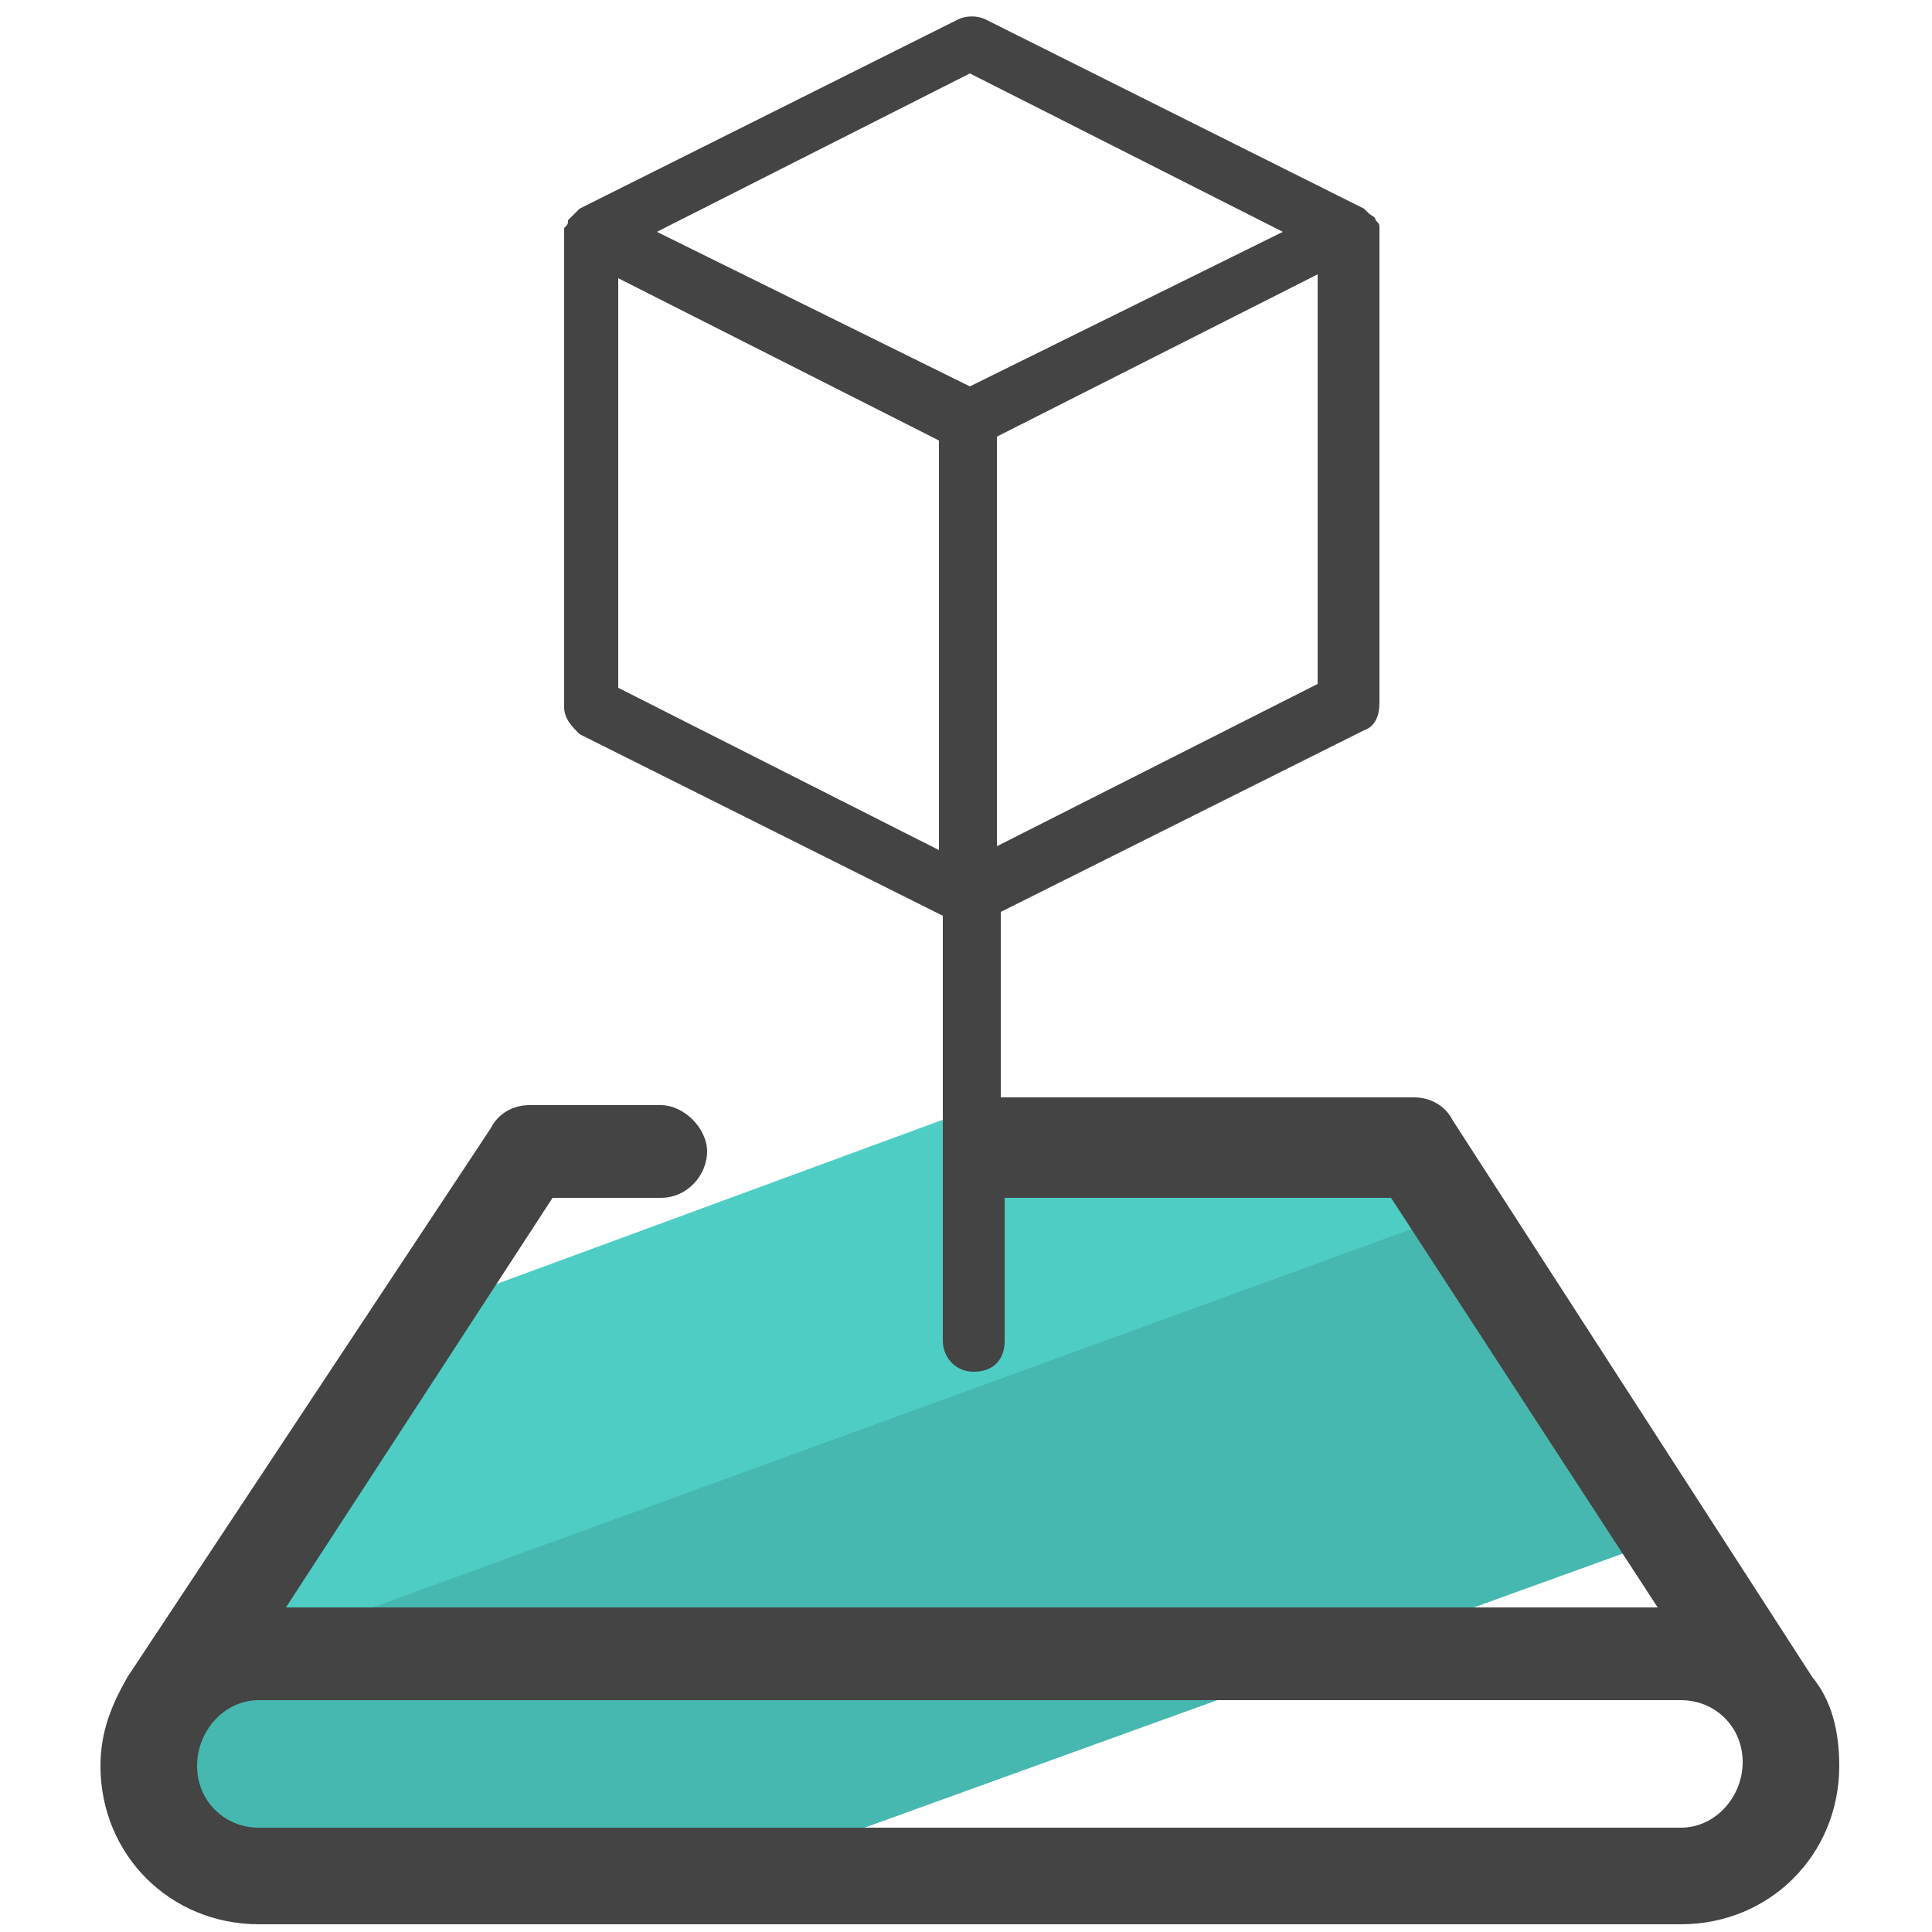
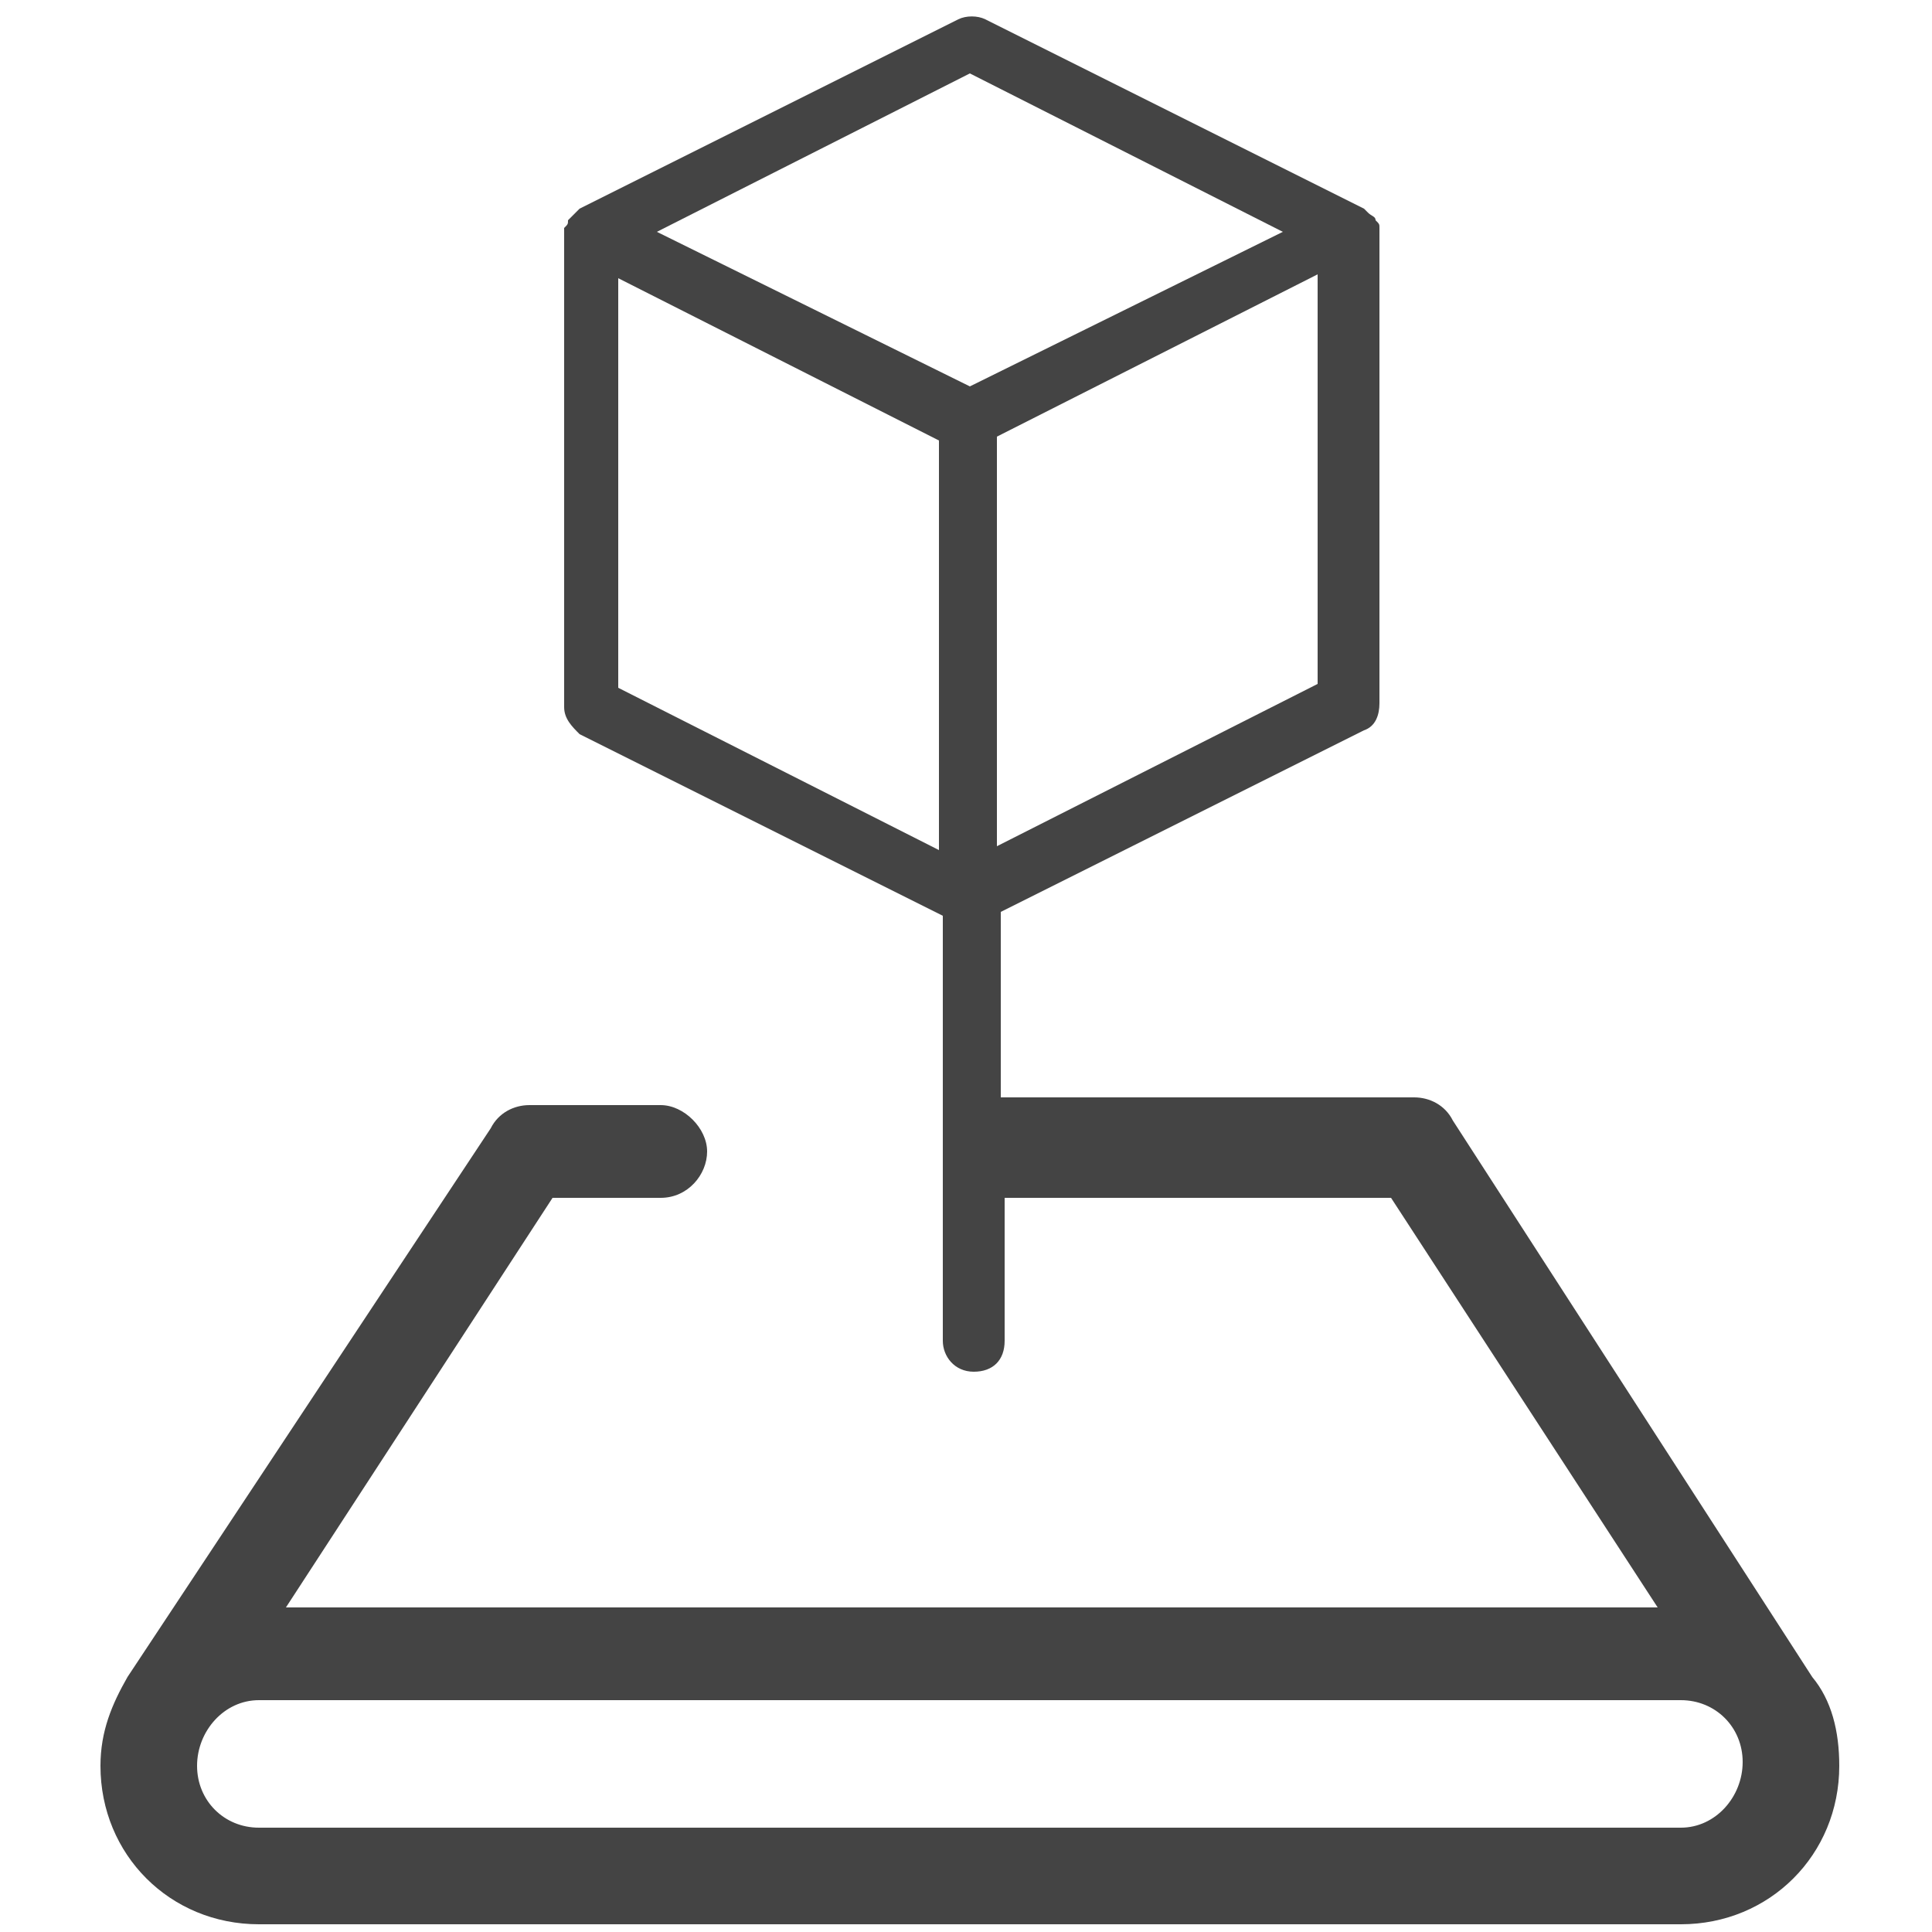
<svg xmlns="http://www.w3.org/2000/svg" viewBox="0 0 50 50">
-   <path fill="#4ecdc4" d="M37.3 38.4l-23.8 7.3L4.3 44l7-10.2 14.4-5.3 9.8.9 3 2.8z" />
-   <path fill="#46b8b0" d="M43.4 39.7l-24.9 9-13.7-.9-1.2-4 34.6-12.6z" />
  <path fill="#444" d="M46.9 43.4L37.6 29c-.2-.4-.6-.6-1-.6H25.9v-4.8l9.4-4.7c.3-.1.4-.4.4-.7V5.9c0-.1 0-.1-.1-.2 0-.1-.1-.1-.2-.2l-.1-.1L25.5.5c-.2-.1-.5-.1-.7 0L15 5.4l-.1.1-.2.2c0 .1 0 .1-.1.2v12.4c0 .3.2.5.4.7l9.4 4.7v11c0 .4.3.8.8.8s.8-.3.8-.8V31h10l6.9 10.6H7.4L14.3 31h2.8c.7 0 1.2-.6 1.2-1.2s-.6-1.2-1.2-1.2h-3.4c-.4 0-.8.2-1 .6L3.3 43.4c-.4.7-.7 1.4-.7 2.3 0 2.3 1.8 4.1 4.1 4.1h36.8c2.3 0 4.1-1.8 4.1-4.1 0-.9-.2-1.7-.7-2.3zM25.8 21.9V11.3l8.3-4.2v10.6l-8.3 4.2zm-.7-20L33.2 6l-8.1 4L17 6l8.1-4.1zM16 7.2l8.3 4.2V22L16 17.8V7.2zm27.5 40.1H6.7c-.9 0-1.6-.7-1.6-1.6S5.8 44 6.7 44h36.8c.9 0 1.6.7 1.6 1.6s-.7 1.7-1.6 1.7z" />
</svg>